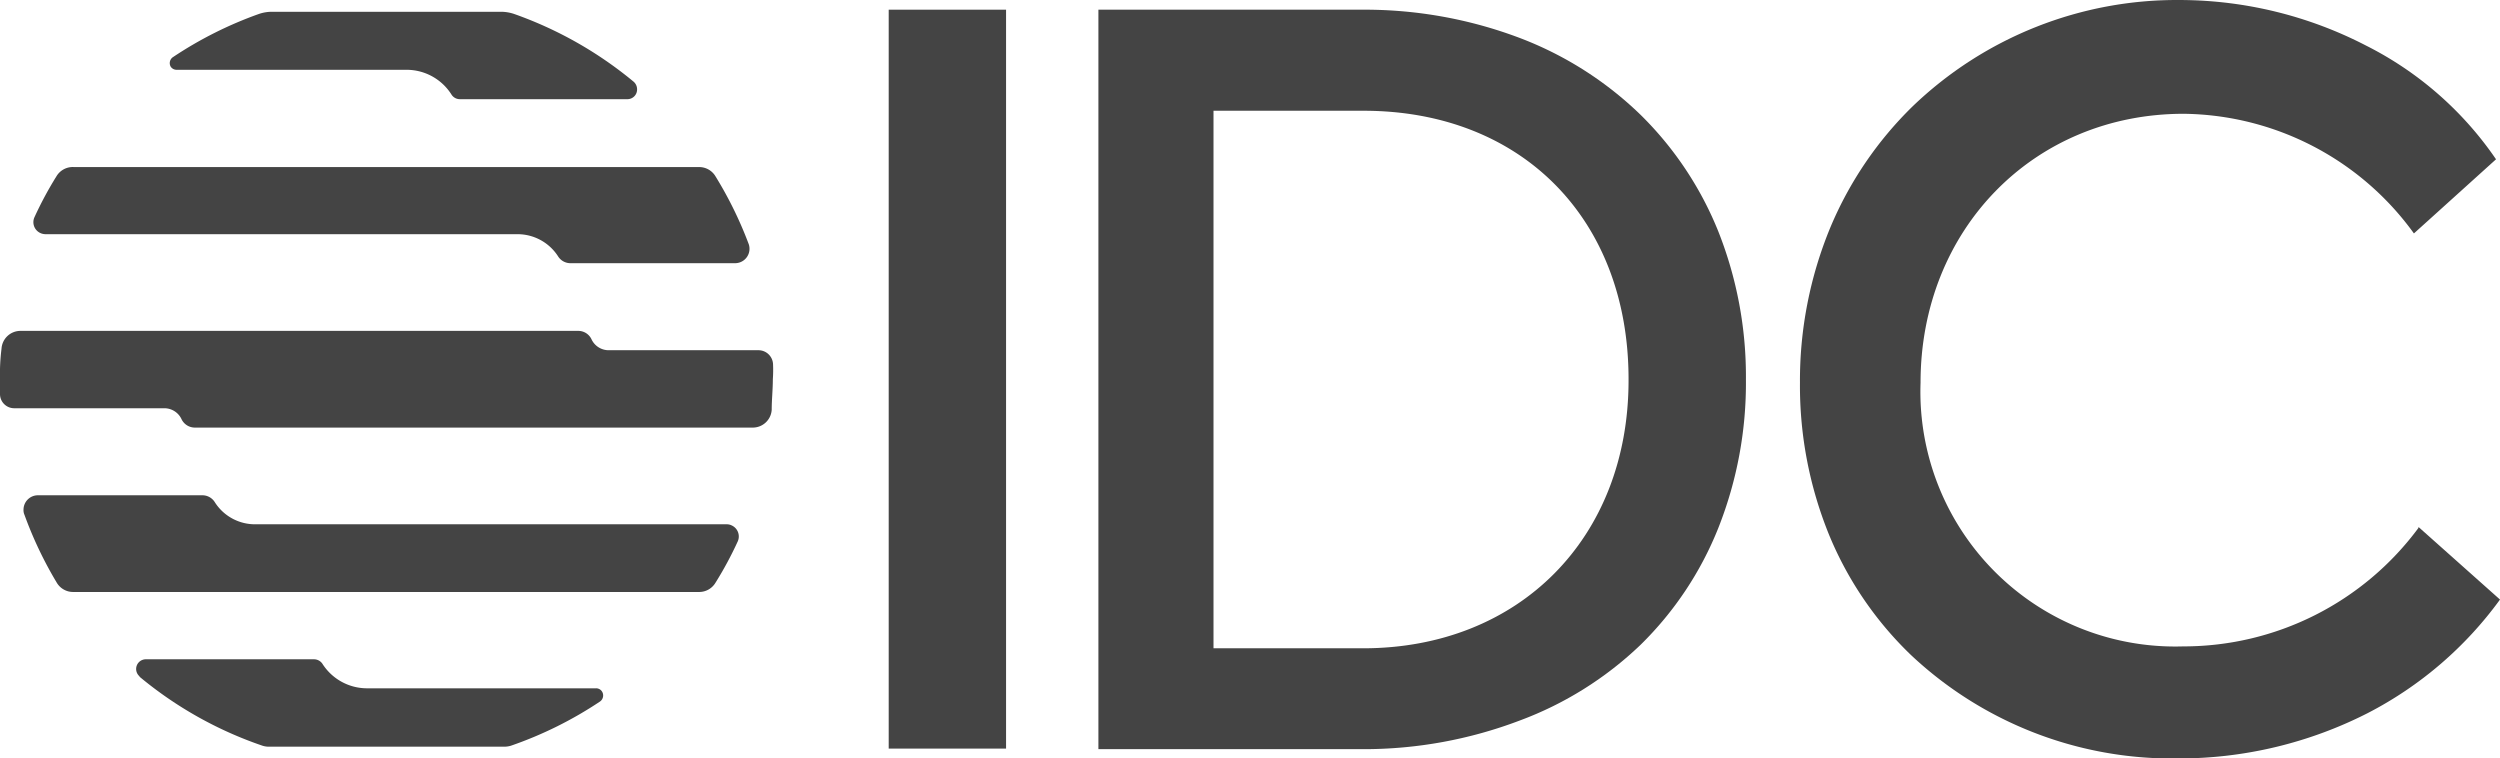
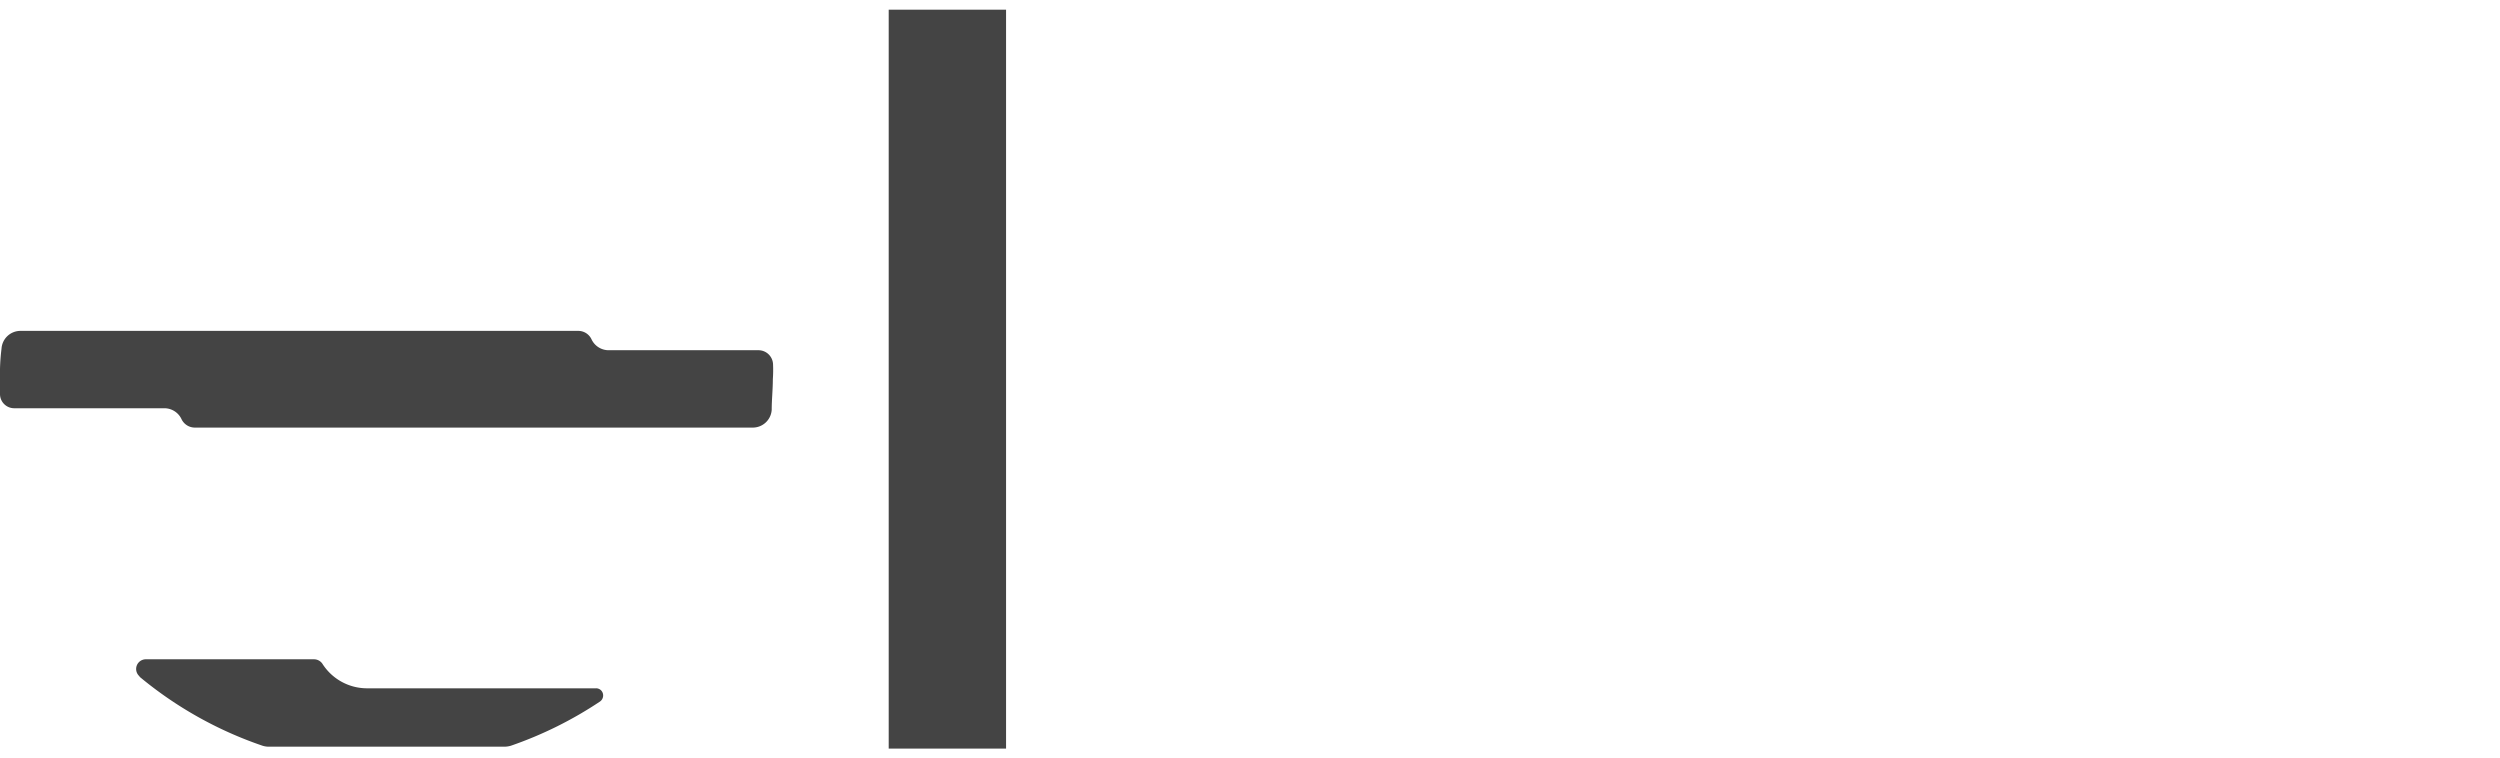
<svg xmlns="http://www.w3.org/2000/svg" width="131.85" height="40.003" viewBox="0 0 131.85 40.003">
  <g id="Layer_2" data-name="Layer 2" transform="translate(0 0.001)">
    <g id="af9b7279-8089-4fa4-ab18-66cba6f80117">
      <rect id="Rectangle_19777" data-name="Rectangle 19777" width="6.19" height="38.97" transform="translate(46.87 0.51)" fill="#444" />
-       <path id="Path_1047" data-name="Path 1047" d="M86.53,6.06A18.67,18.67,0,0,0,80.15,2,23.13,23.13,0,0,0,71.87.51H57.93v39H71.87A23.16,23.16,0,0,0,80.15,38a18.51,18.51,0,0,0,6.38-4,17.92,17.92,0,0,0,4.1-6.17A20.75,20.75,0,0,0,92.08,20a20.74,20.74,0,0,0-1.45-7.78,18.1,18.1,0,0,0-4.1-6.16Zm-.64,14c0,8.32-5.77,14.13-14,14.13H64V5.84h7.91c8.34,0,13.98,5.7,13.98,14.16Z" fill="#444" />
-       <path id="Path_1048" data-name="Path 1048" d="M127.55,27.79v.05a15.41,15.41,0,0,1-12.41,6.25,13.439,13.439,0,0,1-13.85-13.91c0-8.06,5.95-14.18,13.88-14.18a15.18,15.18,0,0,1,12.14,6.31h0l4.33-3.91h0a18.21,18.21,0,0,0-6.86-6A21.45,21.45,0,0,0,115,0a20.12,20.12,0,0,0-14.13,5.61A19.4,19.4,0,0,0,96.53,12a21.12,21.12,0,0,0-1.6,8.19,20.83,20.83,0,0,0,1.57,8.1,18.63,18.63,0,0,0,4.28,6.25A20.1,20.1,0,0,0,114.85,40a21.94,21.94,0,0,0,10-2.38,19.9,19.9,0,0,0,7-6h0Z" fill="#444" />
      <path id="Path_1049" data-name="Path 1049" d="M7.36,35.69a20.47,20.47,0,0,0,6.49,3.64,1.13,1.13,0,0,0,.32.05H26.61a1.26,1.26,0,0,0,.33-.05A20.53,20.53,0,0,0,31.64,37a.39.39,0,0,0,.11-.53.37.37,0,0,0-.32-.17H19.32A2.79,2.79,0,0,1,17,35a.54.54,0,0,0-.43-.23H7.68a.511.511,0,0,0-.32.9Z" fill="#444" />
-       <path id="Path_1050" data-name="Path 1050" d="M33.42,4.31A20.62,20.62,0,0,0,27.1.73a2.19,2.19,0,0,0-.67-.11H14.34a2.14,2.14,0,0,0-.67.11A20.58,20.58,0,0,0,9.14,3,.38.38,0,0,0,9,3.51a.37.37,0,0,0,.32.17H21.46A2.8,2.8,0,0,1,23.82,5a.52.52,0,0,0,.43.23h8.84a.51.51,0,0,0,.51-.51.53.53,0,0,0-.18-.41Z" fill="#444" />
      <path id="Path_1051" data-name="Path 1051" d="M40.77,19.2a.77.77,0,0,0-.77-.73H32.12a1,1,0,0,1-.93-.59.77.77,0,0,0-.69-.43H1.08a1,1,0,0,0-1,.94A10.788,10.788,0,0,0,0,20v.8a.75.75,0,0,0,.76.73h7.9a1,1,0,0,1,.92.59.78.78,0,0,0,.7.43H39.7a1,1,0,0,0,1-.94c0-.53.06-1.07.06-1.61A7.12,7.12,0,0,0,40.77,19.2Z" fill="#444" />
-       <path id="Path_1052" data-name="Path 1052" d="M27.29,12.35a2.54,2.54,0,0,1,2.15,1.18.77.77,0,0,0,.65.35h8.69a.76.76,0,0,0,.71-1,20.6,20.6,0,0,0-1.76-3.59,1,1,0,0,0-.87-.48H3.9a1,1,0,0,0-.9.45,19.18,19.18,0,0,0-1.18,2.19.63.63,0,0,0,.31.84.66.66,0,0,0,.27.06Z" fill="#444" />
-       <path id="Path_1053" data-name="Path 1053" d="M13.46,27.65a2.51,2.51,0,0,1-2.14-1.18.77.77,0,0,0-.65-.35H2a.76.76,0,0,0-.76.76.59.59,0,0,0,.05.27A20.6,20.6,0,0,0,3,30.74a1,1,0,0,0,.86.48h33a1,1,0,0,0,.87-.48,19.18,19.18,0,0,0,1.18-2.19.64.64,0,0,0-.32-.84.58.58,0,0,0-.26-.06Z" fill="#444" />
    </g>
  </g>
</svg>